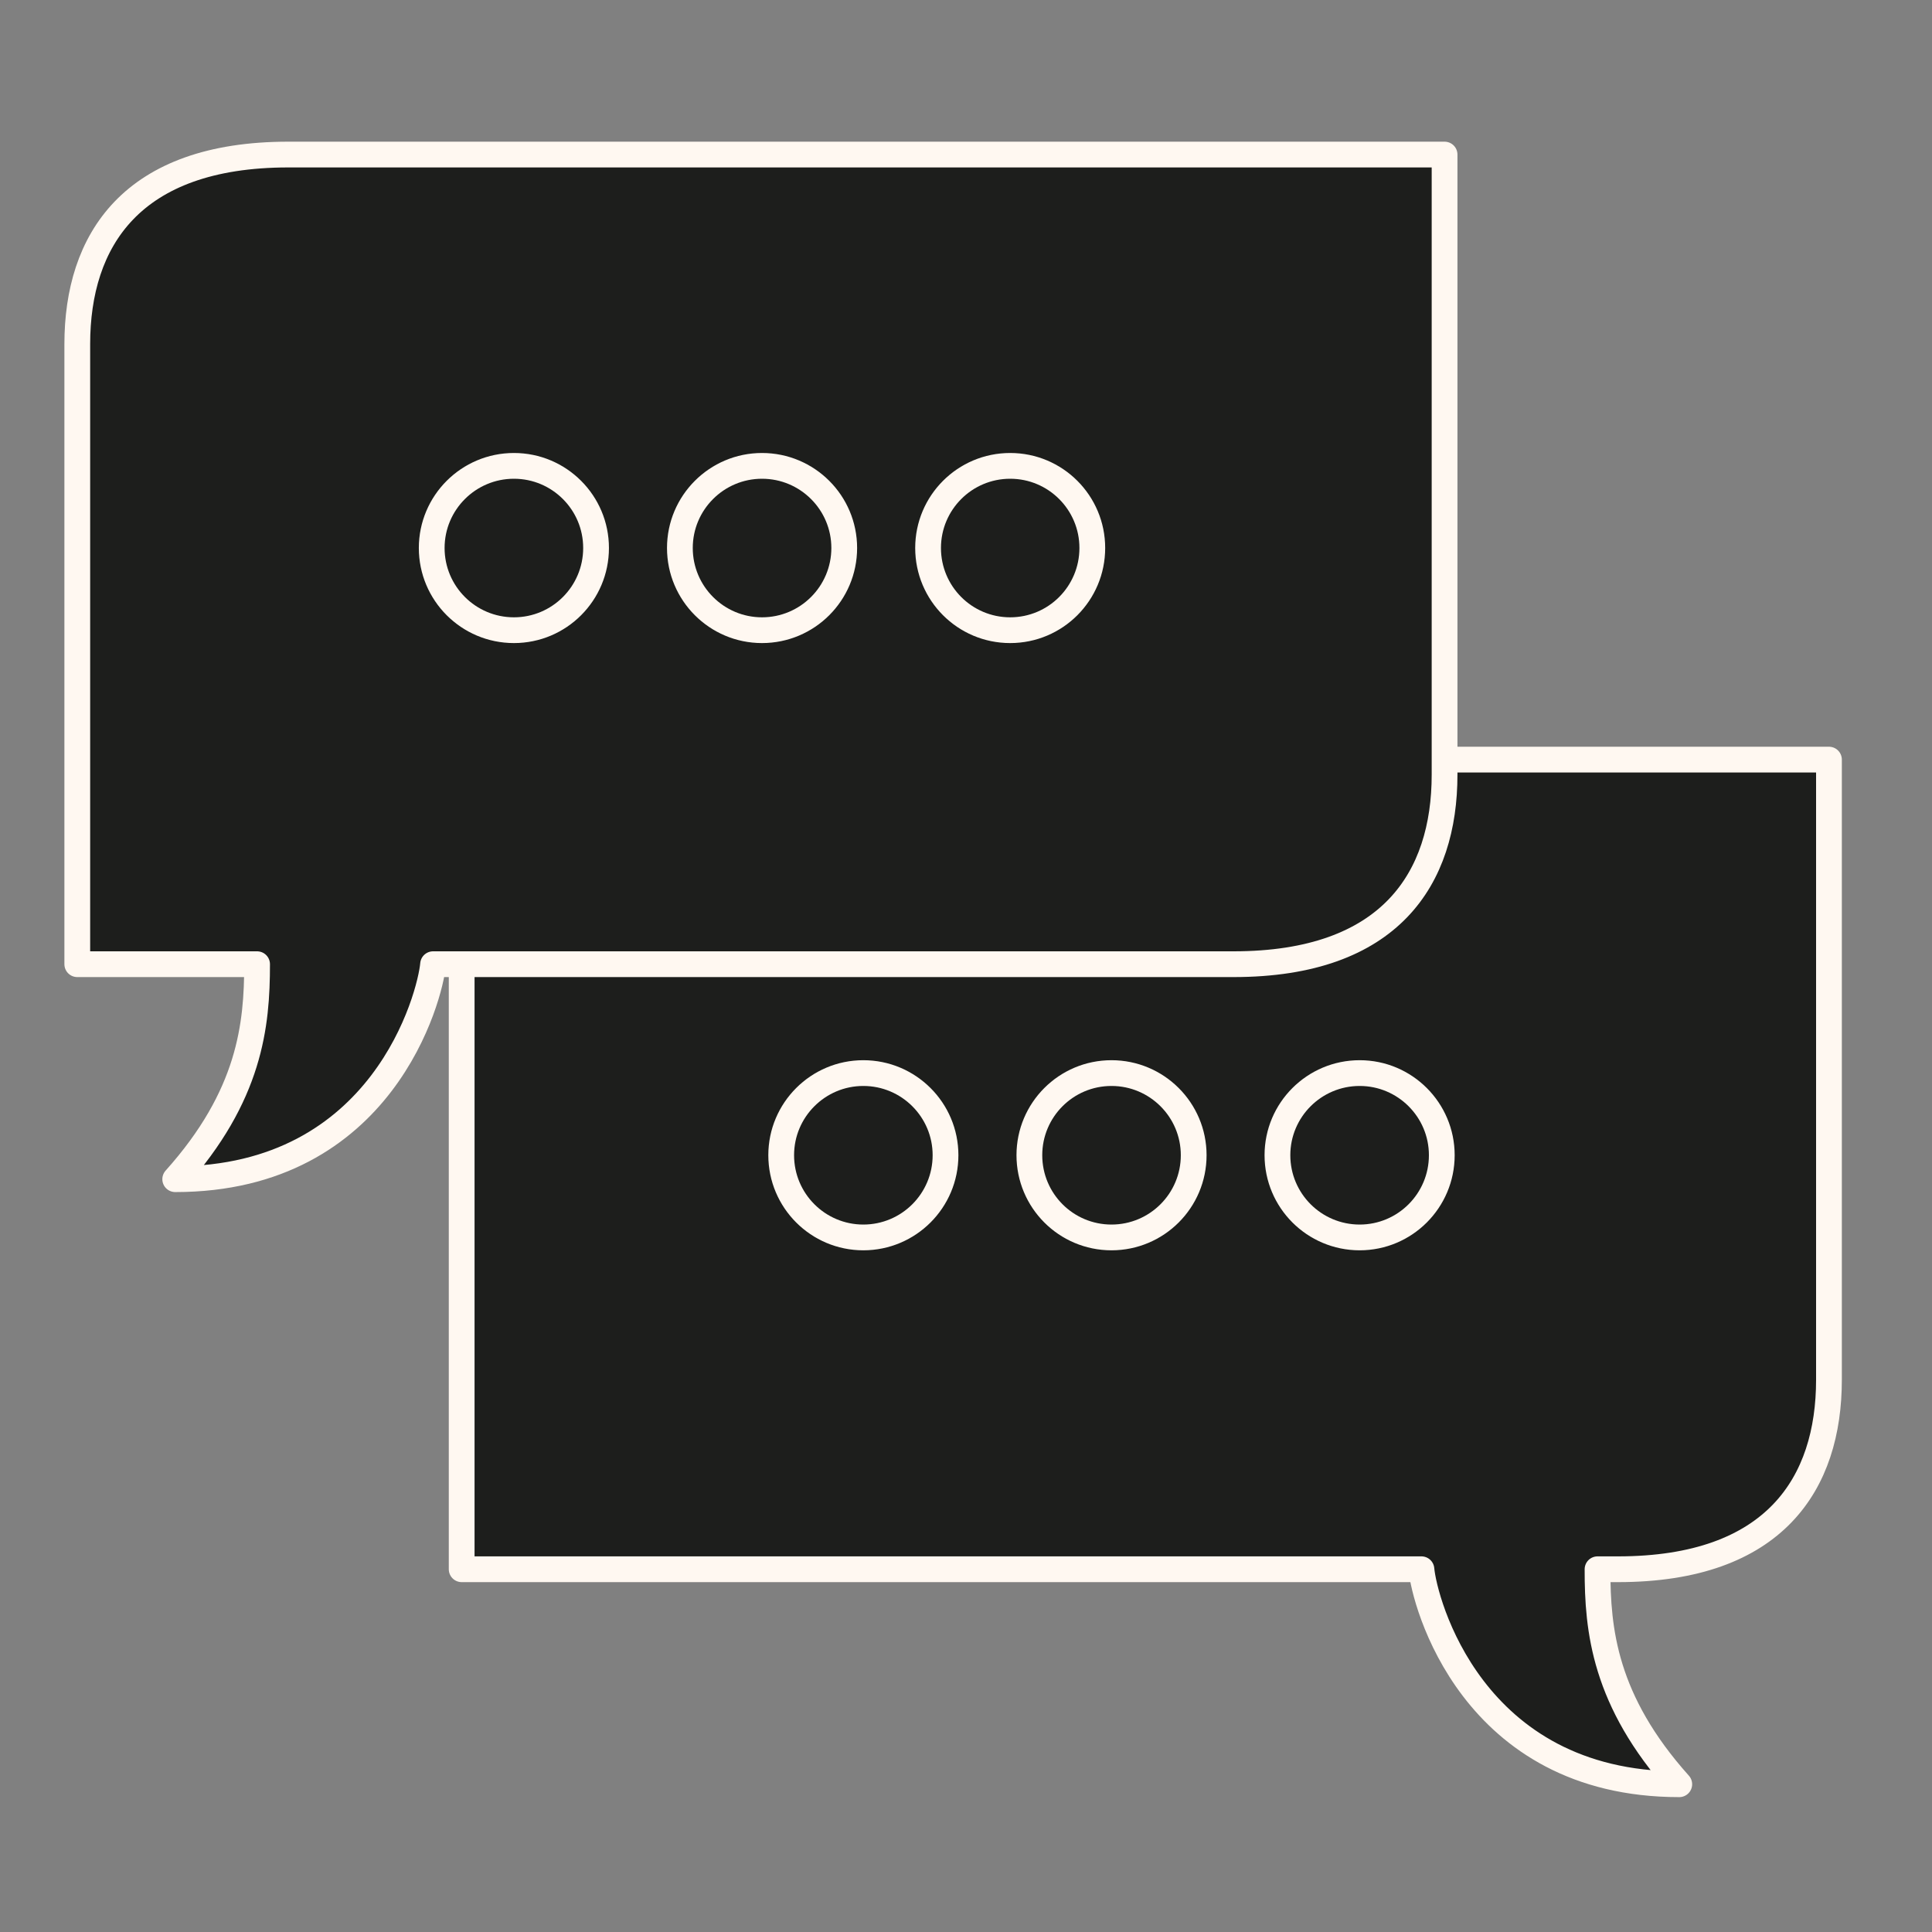
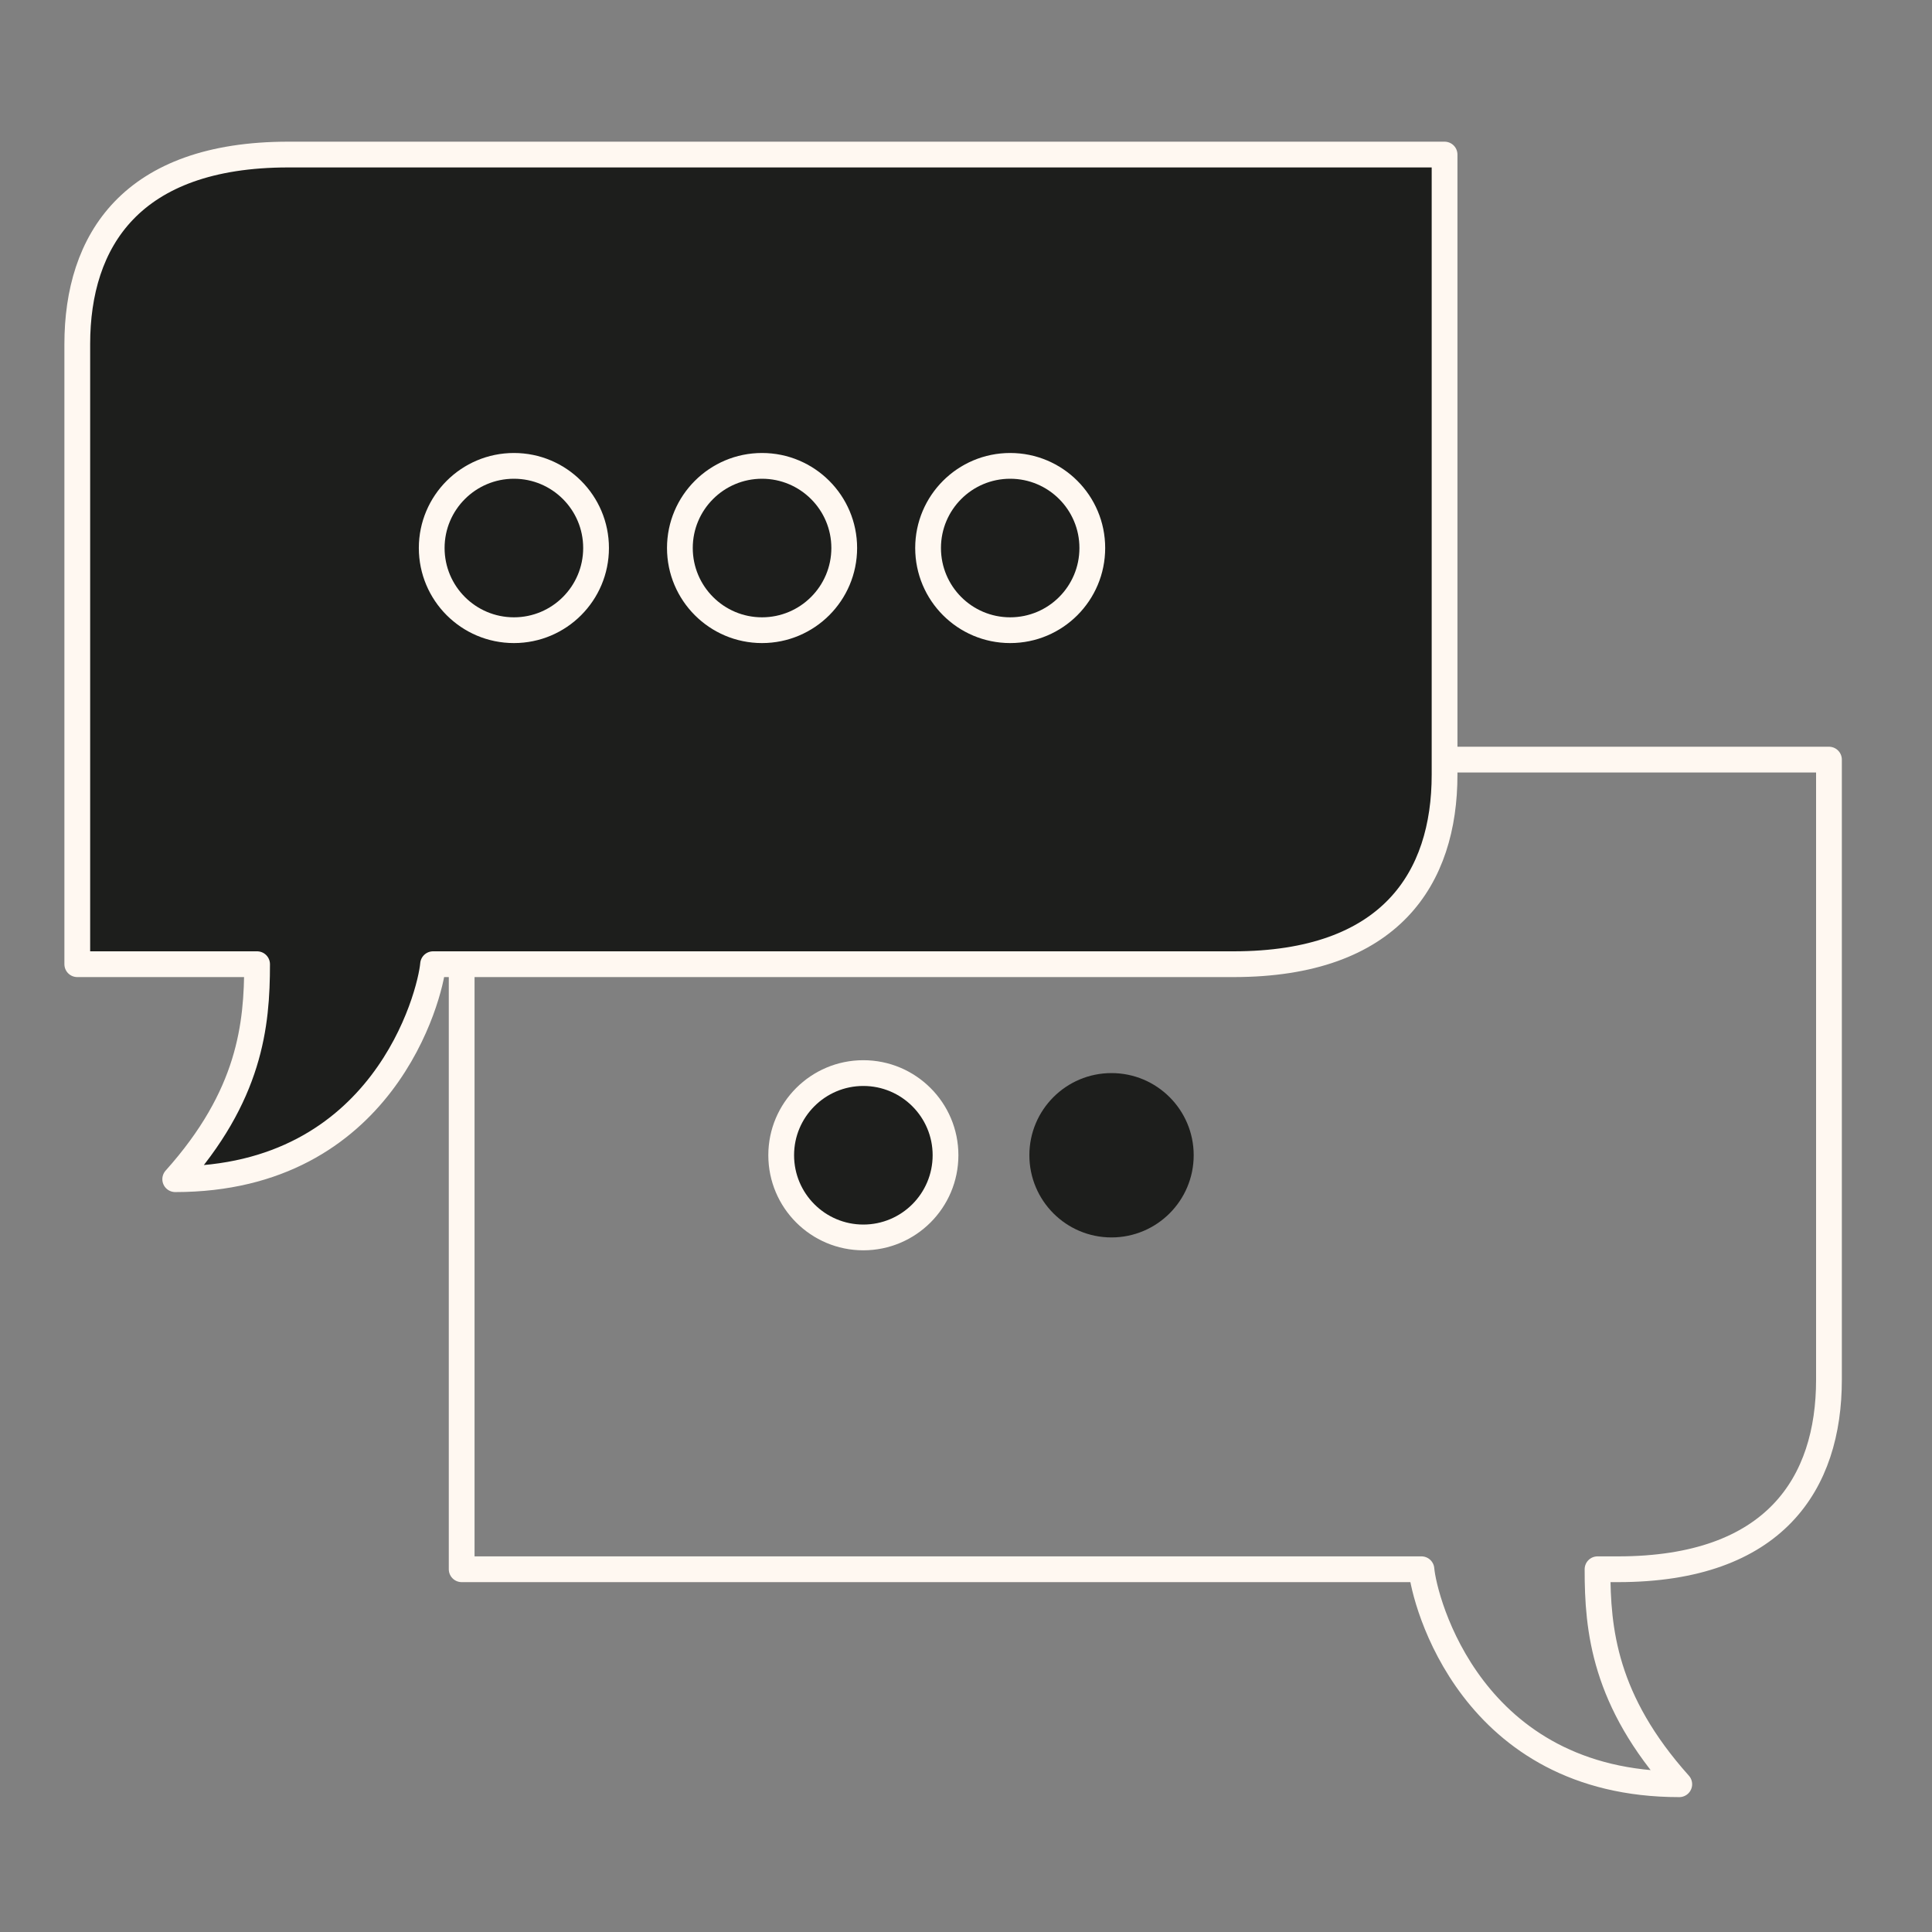
<svg xmlns="http://www.w3.org/2000/svg" width="75" height="75" viewBox="0 0 75 75" fill="none">
  <rect x="0" y="0" width="75" height="75" fill="#808080" stroke="none" />
-   <path d="M36.705 44.845C36.705 43.086 35.276 41.657 33.514 41.657C31.755 41.657 30.326 43.086 30.326 44.845C30.326 46.608 31.755 48.037 33.514 48.037C35.276 48.037 36.705 46.608 36.705 44.845ZM46.339 44.845C46.339 43.086 44.91 41.657 43.148 41.657C41.385 41.657 39.96 43.086 39.96 44.845C39.96 46.608 41.385 48.037 43.148 48.037C44.91 48.037 46.339 46.608 46.339 44.845ZM55.97 44.845C55.97 43.086 54.541 41.657 52.782 41.657C51.019 41.657 49.59 43.086 49.59 44.845C49.59 46.608 51.019 48.037 52.782 48.037C54.541 48.037 55.97 46.608 55.97 44.845ZM71 29.488V53.563C71 57.576 68.907 60.918 62.809 60.918H62.016C62.012 63.278 62.279 66.016 65.189 69.264C57.104 69.264 55.285 62.13 55.18 60.918H31.734H24.901H17.922V37.43H47.884C53.986 37.43 56.078 34.088 56.078 30.075V29.488H71Z" fill="#1D1E1C" />
  <path d="M23.139 21.273C23.139 19.514 21.713 18.085 19.951 18.085C18.188 18.085 16.759 19.514 16.759 21.273C16.759 23.035 18.188 24.464 19.951 24.464C21.713 24.464 23.139 23.035 23.139 21.273ZM32.773 21.273C32.773 19.514 31.344 18.085 29.581 18.085C27.822 18.085 26.393 19.514 26.393 21.273C26.393 23.035 27.822 24.464 29.581 24.464C31.344 24.464 32.773 23.035 32.773 21.273ZM42.403 21.273C42.403 19.514 40.978 18.085 39.215 18.085C37.453 18.085 36.028 19.514 36.028 21.273C36.028 23.035 37.453 24.464 39.215 24.464C40.978 24.464 42.403 23.035 42.403 21.273ZM56.078 29.488V30.075C56.078 34.087 53.986 37.43 47.884 37.43H17.922H16.812C16.707 38.641 14.892 45.776 6.802 45.776C9.713 42.528 9.98 39.793 9.98 37.43H3V13.359C3 9.346 5.089 6 11.191 6H56.078V29.488Z" fill="#1D1E1C" />
-   <path d="M52.782 41.657C54.541 41.657 55.97 43.086 55.97 44.845C55.97 46.608 54.541 48.037 52.782 48.037C51.019 48.037 49.59 46.608 49.59 44.845C49.59 43.086 51.019 41.657 52.782 41.657Z" fill="#1D1E1C" />
  <path d="M43.148 41.657C44.91 41.657 46.339 43.086 46.339 44.845C46.339 46.608 44.91 48.037 43.148 48.037C41.385 48.037 39.96 46.608 39.96 44.845C39.96 43.086 41.385 41.657 43.148 41.657Z" fill="#1D1E1C" />
  <path d="M39.215 18.085C40.978 18.085 42.403 19.514 42.403 21.273C42.403 23.035 40.978 24.464 39.215 24.464C37.453 24.464 36.028 23.035 36.028 21.273C36.028 19.514 37.453 18.085 39.215 18.085Z" fill="#1D1E1C" />
  <path d="M33.514 41.657C35.276 41.657 36.705 43.086 36.705 44.845C36.705 46.608 35.276 48.037 33.514 48.037C31.755 48.037 30.326 46.608 30.326 44.845C30.326 43.086 31.755 41.657 33.514 41.657Z" fill="#1D1E1C" />
  <path d="M29.581 18.085C31.344 18.085 32.773 19.514 32.773 21.273C32.773 23.035 31.344 24.464 29.581 24.464C27.822 24.464 26.393 23.035 26.393 21.273C26.393 19.514 27.822 18.085 29.581 18.085Z" fill="#1D1E1C" />
  <path d="M19.951 18.085C21.713 18.085 23.139 19.514 23.139 21.273C23.139 23.035 21.713 24.464 19.951 24.464C18.188 24.464 16.759 23.035 16.759 21.273C16.759 19.514 18.188 18.085 19.951 18.085Z" fill="#1D1E1C" />
  <path d="M23.139 21.273C23.139 23.035 21.713 24.464 19.951 24.464C18.188 24.464 16.759 23.035 16.759 21.273C16.759 19.514 18.188 18.085 19.951 18.085C21.713 18.085 23.139 19.514 23.139 21.273Z" stroke="#FFF8F1" stroke-miterlimit="10" stroke-linejoin="round" />
  <path d="M32.773 21.273C32.773 23.035 31.344 24.464 29.581 24.464C27.822 24.464 26.393 23.035 26.393 21.273C26.393 19.514 27.822 18.085 29.581 18.085C31.344 18.085 32.773 19.514 32.773 21.273Z" stroke="#FFF8F1" stroke-miterlimit="10" stroke-linejoin="round" />
  <path d="M42.403 21.273C42.403 23.035 40.978 24.464 39.215 24.464C37.453 24.464 36.028 23.035 36.028 21.273C36.028 19.514 37.453 18.085 39.215 18.085C40.978 18.085 42.403 19.514 42.403 21.273Z" stroke="#FFF8F1" stroke-miterlimit="10" stroke-linejoin="round" />
  <path d="M17.922 37.43H16.812C16.707 38.641 14.892 45.776 6.802 45.776C9.713 42.528 9.98 39.793 9.98 37.43H3V13.359C3 9.346 5.089 6 11.191 6H56.078V29.488V30.075C56.078 34.087 53.986 37.43 47.884 37.43H17.922Z" stroke="#FFF8F1" stroke-miterlimit="10" stroke-linejoin="round" />
  <path d="M36.705 44.845C36.705 46.608 35.276 48.037 33.514 48.037C31.755 48.037 30.326 46.608 30.326 44.845C30.326 43.086 31.755 41.657 33.514 41.657C35.276 41.657 36.705 43.086 36.705 44.845Z" stroke="#FFF8F1" stroke-miterlimit="10" stroke-linejoin="round" />
-   <path d="M46.339 44.845C46.339 46.608 44.91 48.037 43.148 48.037C41.385 48.037 39.96 46.608 39.96 44.845C39.96 43.086 41.385 41.657 43.148 41.657C44.91 41.657 46.339 43.086 46.339 44.845Z" stroke="#FFF8F1" stroke-miterlimit="10" stroke-linejoin="round" />
-   <path d="M55.97 44.845C55.97 46.608 54.541 48.037 52.782 48.037C51.019 48.037 49.59 46.608 49.59 44.845C49.59 43.086 51.019 41.657 52.782 41.657C54.541 41.657 55.97 43.086 55.97 44.845Z" stroke="#FFF8F1" stroke-miterlimit="10" stroke-linejoin="round" />
  <path d="M17.922 37.43V60.918H24.901H31.734H55.18C55.285 62.13 57.104 69.264 65.189 69.264C62.279 66.016 62.012 63.278 62.016 60.918H62.809C68.907 60.918 71 57.576 71 53.563V29.488H56.078" stroke="#FFF8F1" stroke-miterlimit="10" stroke-linejoin="round" />
</svg>